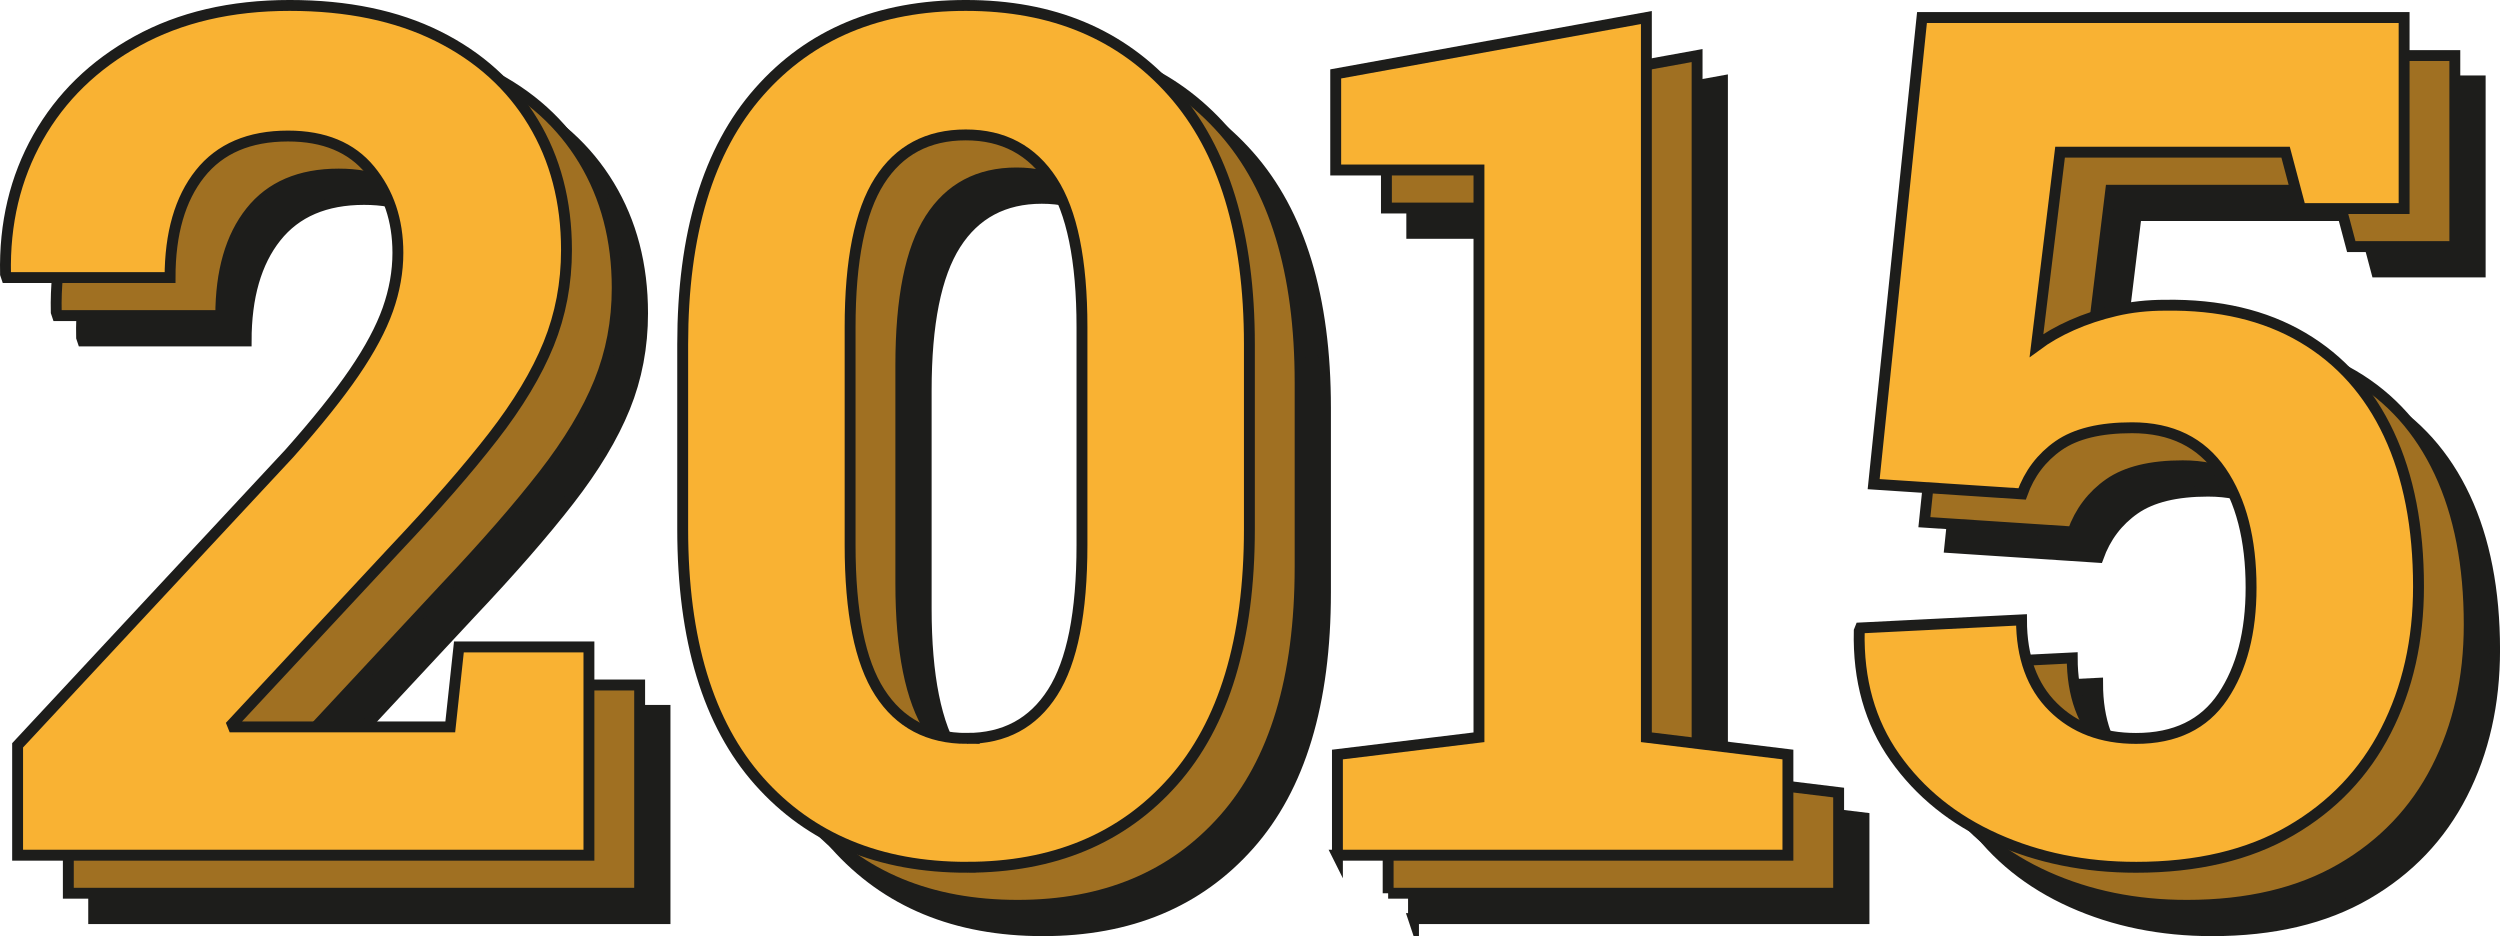
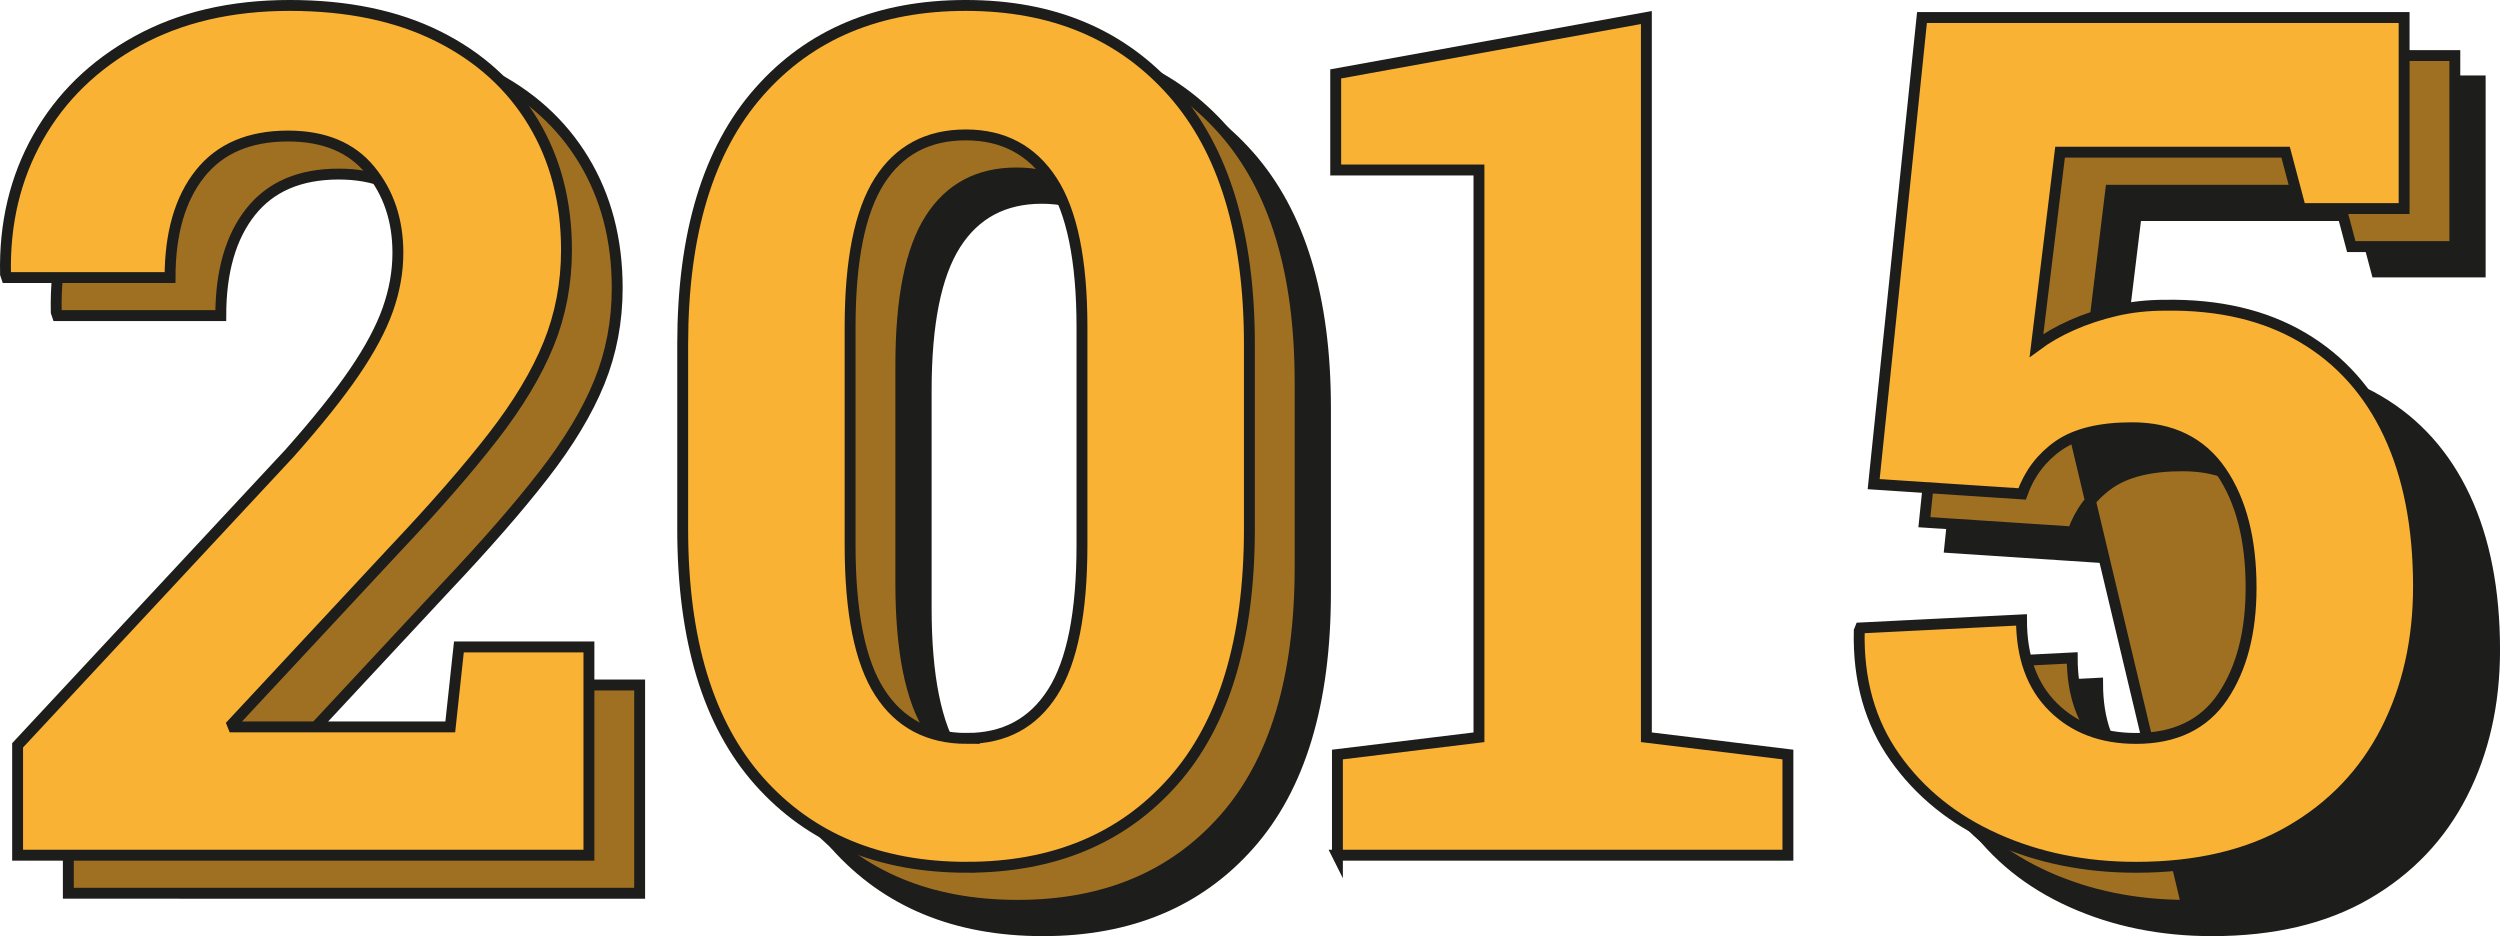
<svg xmlns="http://www.w3.org/2000/svg" id="a" data-name="Capa 1" viewBox="0 0 197.175 73.832">
  <defs>
    <style>
      .b {
        fill: #f9b233;
      }

      .b, .c, .d {
        stroke: #1d1d1b;
        stroke-miterlimit: 10;
        stroke-width: .859px;
      }

      .c {
        fill: #a07022;
      }

      .d {
        fill: #1d1d1b;
      }
    </style>
  </defs>
  <g>
-     <path class="d" d="M7.389,72.45v-8.666l21.417-23.006c2.178-2.451,3.887-4.584,5.127-6.398,1.24-1.815,2.125-3.472,2.655-4.969,.529-1.498,.794-2.987,.794-4.47,0-2.571-.734-4.749-2.201-6.534-1.468-1.785-3.623-2.678-6.466-2.678-3.056,0-5.37,.992-6.942,2.973-1.573,1.981-2.36,4.712-2.36,8.19H6.527l-.091-.272c-.091-3.993,.764-7.585,2.564-10.777,1.799-3.19,4.401-5.725,7.805-7.6s7.419-2.813,12.047-2.813c4.538,0,8.432,.81,11.685,2.427,3.251,1.619,5.755,3.881,7.51,6.785,1.754,2.903,2.632,6.262,2.632,10.072,0,2.633-.469,5.105-1.407,7.42-.938,2.314-2.405,4.758-4.401,7.328-1.997,2.572-4.568,5.521-7.714,8.849l-12.842,13.794,.091,.227h17.107l.681-6.307h10.255v16.426H7.389Z" />
    <path class="d" d="M82.26,73.403c-6.897,0-12.358-2.261-16.381-6.783-4.023-4.522-6.035-11.155-6.035-19.898v-14.565c0-8.712,2.004-15.345,6.013-19.897,4.008-4.553,9.445-6.829,16.313-6.829s12.274,2.276,16.312,6.829,6.058,11.186,6.058,19.897v14.565c0,8.743-2.004,15.376-6.013,19.898-4.009,4.522-9.431,6.783-16.268,6.783Zm0-10.164c2.964,0,5.218-1.209,6.761-3.631,1.543-2.419,2.314-6.291,2.314-11.615V30.795c0-5.264-.787-9.104-2.36-11.525-1.573-2.42-3.842-3.63-6.806-3.63-2.995,0-5.264,1.21-6.807,3.63-1.543,2.421-2.314,6.262-2.314,11.525v17.198c0,5.324,.779,9.196,2.337,11.615,1.558,2.422,3.849,3.631,6.875,3.631Z" />
-     <path class="d" d="M111.483,72.45v-7.94l11.163-1.361V18.407h-11.299v-7.578l24.503-4.447V63.148l11.163,1.361v7.94h-35.53Z" />
    <path class="d" d="M174.465,73.403c-4.023,0-7.707-.748-11.049-2.246-3.343-1.497-5.998-3.637-7.964-6.42-1.967-2.783-2.904-6.111-2.813-9.983l.091-.228,12.706-.635c0,2.935,.832,5.227,2.496,6.875,1.664,1.648,3.841,2.473,6.534,2.473,3.086,0,5.37-1.104,6.852-3.312,1.482-2.208,2.224-5.066,2.224-8.576,0-3.812-.787-6.867-2.36-9.166-1.573-2.299-3.918-3.449-7.033-3.449-2.511,0-4.44,.47-5.786,1.407-1.346,.938-2.307,2.208-2.881,3.812l-11.707-.771,3.812-36.801h38.025v15.065h-8.167l-1.18-4.446h-17.788l-1.86,15.246c.817-.605,1.754-1.142,2.813-1.611,1.059-.469,2.201-.846,3.426-1.134s2.533-.431,3.925-.431c4.235-.061,7.842,.786,10.822,2.541,2.979,1.754,5.248,4.295,6.807,7.623,1.558,3.328,2.337,7.336,2.337,12.024,0,4.235-.855,8.024-2.564,11.366-1.709,3.344-4.22,5.976-7.533,7.896s-7.374,2.881-12.184,2.881Z" />
  </g>
  <g>
    <path class="c" d="M5.389,70.45v-8.666l21.417-23.006c2.178-2.451,3.887-4.584,5.127-6.398,1.24-1.815,2.125-3.472,2.655-4.969,.529-1.498,.794-2.987,.794-4.47,0-2.571-.734-4.749-2.201-6.534-1.468-1.785-3.623-2.678-6.466-2.678-3.056,0-5.37,.992-6.942,2.973-1.573,1.981-2.36,4.712-2.36,8.19H4.527l-.091-.272c-.091-3.993,.764-7.585,2.564-10.777,1.799-3.19,4.401-5.725,7.805-7.6s7.419-2.813,12.047-2.813c4.538,0,8.432,.81,11.685,2.427,3.251,1.619,5.755,3.881,7.51,6.785,1.754,2.903,2.632,6.262,2.632,10.072,0,2.633-.469,5.105-1.407,7.42-.938,2.314-2.405,4.758-4.401,7.328-1.997,2.572-4.568,5.521-7.714,8.849l-12.842,13.794,.091,.227h17.107l.681-6.307h10.255v16.426H5.389Z" />
    <path class="c" d="M80.26,71.403c-6.897,0-12.358-2.261-16.381-6.783-4.023-4.522-6.035-11.155-6.035-19.898v-14.565c0-8.712,2.004-15.345,6.013-19.897,4.008-4.553,9.445-6.829,16.313-6.829s12.274,2.276,16.312,6.829,6.058,11.186,6.058,19.897v14.565c0,8.743-2.004,15.376-6.013,19.898-4.009,4.522-9.431,6.783-16.268,6.783Zm0-10.164c2.964,0,5.218-1.209,6.761-3.631,1.543-2.419,2.314-6.291,2.314-11.615V28.795c0-5.264-.787-9.104-2.36-11.525-1.573-2.42-3.842-3.63-6.806-3.63-2.995,0-5.264,1.21-6.807,3.63-1.543,2.421-2.314,6.262-2.314,11.525v17.198c0,5.324,.779,9.196,2.337,11.615,1.558,2.422,3.849,3.631,6.875,3.631Z" />
-     <path class="c" d="M109.483,70.45v-7.94l11.163-1.361V16.407h-11.299v-7.578l24.503-4.447V61.148l11.163,1.361v7.94h-35.53Z" />
-     <path class="c" d="M172.465,71.403c-4.023,0-7.707-.748-11.049-2.246-3.343-1.497-5.998-3.637-7.964-6.42-1.967-2.783-2.904-6.111-2.813-9.983l.091-.228,12.706-.635c0,2.935,.832,5.227,2.496,6.875,1.664,1.648,3.841,2.473,6.534,2.473,3.086,0,5.37-1.104,6.852-3.312,1.482-2.208,2.224-5.066,2.224-8.576,0-3.812-.787-6.867-2.36-9.166-1.573-2.299-3.918-3.449-7.033-3.449-2.511,0-4.44,.47-5.786,1.407-1.346,.938-2.307,2.208-2.881,3.812l-11.707-.771,3.812-36.801h38.025v15.065h-8.167l-1.18-4.446h-17.788l-1.86,15.246c.817-.605,1.754-1.142,2.813-1.611,1.059-.469,2.201-.846,3.426-1.134s2.533-.431,3.925-.431c4.235-.061,7.842,.786,10.822,2.541,2.979,1.754,5.248,4.295,6.807,7.623,1.558,3.328,2.337,7.336,2.337,12.024,0,4.235-.855,8.024-2.564,11.366-1.709,3.344-4.22,5.976-7.533,7.896s-7.374,2.881-12.184,2.881Z" />
+     <path class="c" d="M172.465,71.403c-4.023,0-7.707-.748-11.049-2.246-3.343-1.497-5.998-3.637-7.964-6.42-1.967-2.783-2.904-6.111-2.813-9.983l.091-.228,12.706-.635c0,2.935,.832,5.227,2.496,6.875,1.664,1.648,3.841,2.473,6.534,2.473,3.086,0,5.37-1.104,6.852-3.312,1.482-2.208,2.224-5.066,2.224-8.576,0-3.812-.787-6.867-2.36-9.166-1.573-2.299-3.918-3.449-7.033-3.449-2.511,0-4.44,.47-5.786,1.407-1.346,.938-2.307,2.208-2.881,3.812l-11.707-.771,3.812-36.801h38.025v15.065h-8.167l-1.18-4.446h-17.788l-1.86,15.246c.817-.605,1.754-1.142,2.813-1.611,1.059-.469,2.201-.846,3.426-1.134s2.533-.431,3.925-.431s-7.374,2.881-12.184,2.881Z" />
  </g>
  <g>
    <path class="b" d="M1.389,67.45v-8.666l21.417-23.006c2.178-2.451,3.887-4.584,5.127-6.398,1.24-1.815,2.125-3.472,2.655-4.969,.529-1.498,.794-2.987,.794-4.47,0-2.571-.734-4.749-2.201-6.534-1.468-1.785-3.623-2.678-6.466-2.678-3.056,0-5.37,.992-6.942,2.973-1.573,1.981-2.36,4.712-2.36,8.19H.527l-.091-.272c-.091-3.993,.764-7.585,2.564-10.777,1.799-3.19,4.401-5.725,7.805-7.6S18.223,.429,22.852,.429c4.538,0,8.432,.81,11.685,2.427,3.251,1.619,5.755,3.881,7.51,6.785,1.754,2.903,2.632,6.262,2.632,10.072,0,2.633-.469,5.105-1.407,7.42-.938,2.314-2.405,4.758-4.401,7.328-1.997,2.572-4.568,5.521-7.714,8.849l-12.842,13.794,.091,.227h17.107l.681-6.307h10.255v16.426H1.389Z" />
    <path class="b" d="M76.26,68.403c-6.897,0-12.358-2.261-16.381-6.783-4.023-4.522-6.035-11.155-6.035-19.898v-14.565c0-8.712,2.004-15.345,6.013-19.897C63.865,2.706,69.302,.429,76.17,.429s12.274,2.276,16.312,6.829,6.058,11.186,6.058,19.897v14.565c0,8.743-2.004,15.376-6.013,19.898-4.009,4.522-9.431,6.783-16.268,6.783Zm0-10.164c2.964,0,5.218-1.209,6.761-3.631,1.543-2.419,2.314-6.291,2.314-11.615V25.795c0-5.264-.787-9.104-2.36-11.525-1.573-2.42-3.842-3.63-6.806-3.63-2.995,0-5.264,1.21-6.807,3.63-1.543,2.421-2.314,6.262-2.314,11.525v17.198c0,5.324,.779,9.196,2.337,11.615,1.558,2.422,3.849,3.631,6.875,3.631Z" />
    <path class="b" d="M105.483,67.45v-7.94l11.163-1.361V13.407h-11.299V5.829l24.503-4.447V58.148l11.163,1.361v7.94h-35.53Z" />
    <path class="b" d="M168.465,68.403c-4.023,0-7.707-.748-11.049-2.246-3.343-1.497-5.998-3.637-7.964-6.42-1.967-2.783-2.904-6.111-2.813-9.983l.091-.228,12.706-.635c0,2.935,.832,5.227,2.496,6.875,1.664,1.648,3.841,2.473,6.534,2.473,3.086,0,5.37-1.104,6.852-3.312,1.482-2.208,2.224-5.066,2.224-8.576,0-3.812-.787-6.867-2.36-9.166-1.573-2.299-3.918-3.449-7.033-3.449-2.511,0-4.44,.47-5.786,1.407-1.346,.938-2.307,2.208-2.881,3.812l-11.707-.771,3.812-36.801h38.025v15.065h-8.167l-1.18-4.446h-17.788l-1.86,15.246c.817-.605,1.754-1.142,2.813-1.611,1.059-.469,2.201-.846,3.426-1.134s2.533-.431,3.925-.431c4.235-.061,7.842,.786,10.822,2.541,2.979,1.754,5.248,4.295,6.807,7.623,1.558,3.328,2.337,7.336,2.337,12.024,0,4.235-.855,8.024-2.564,11.366-1.709,3.344-4.22,5.976-7.533,7.896s-7.374,2.881-12.184,2.881Z" />
  </g>
</svg>